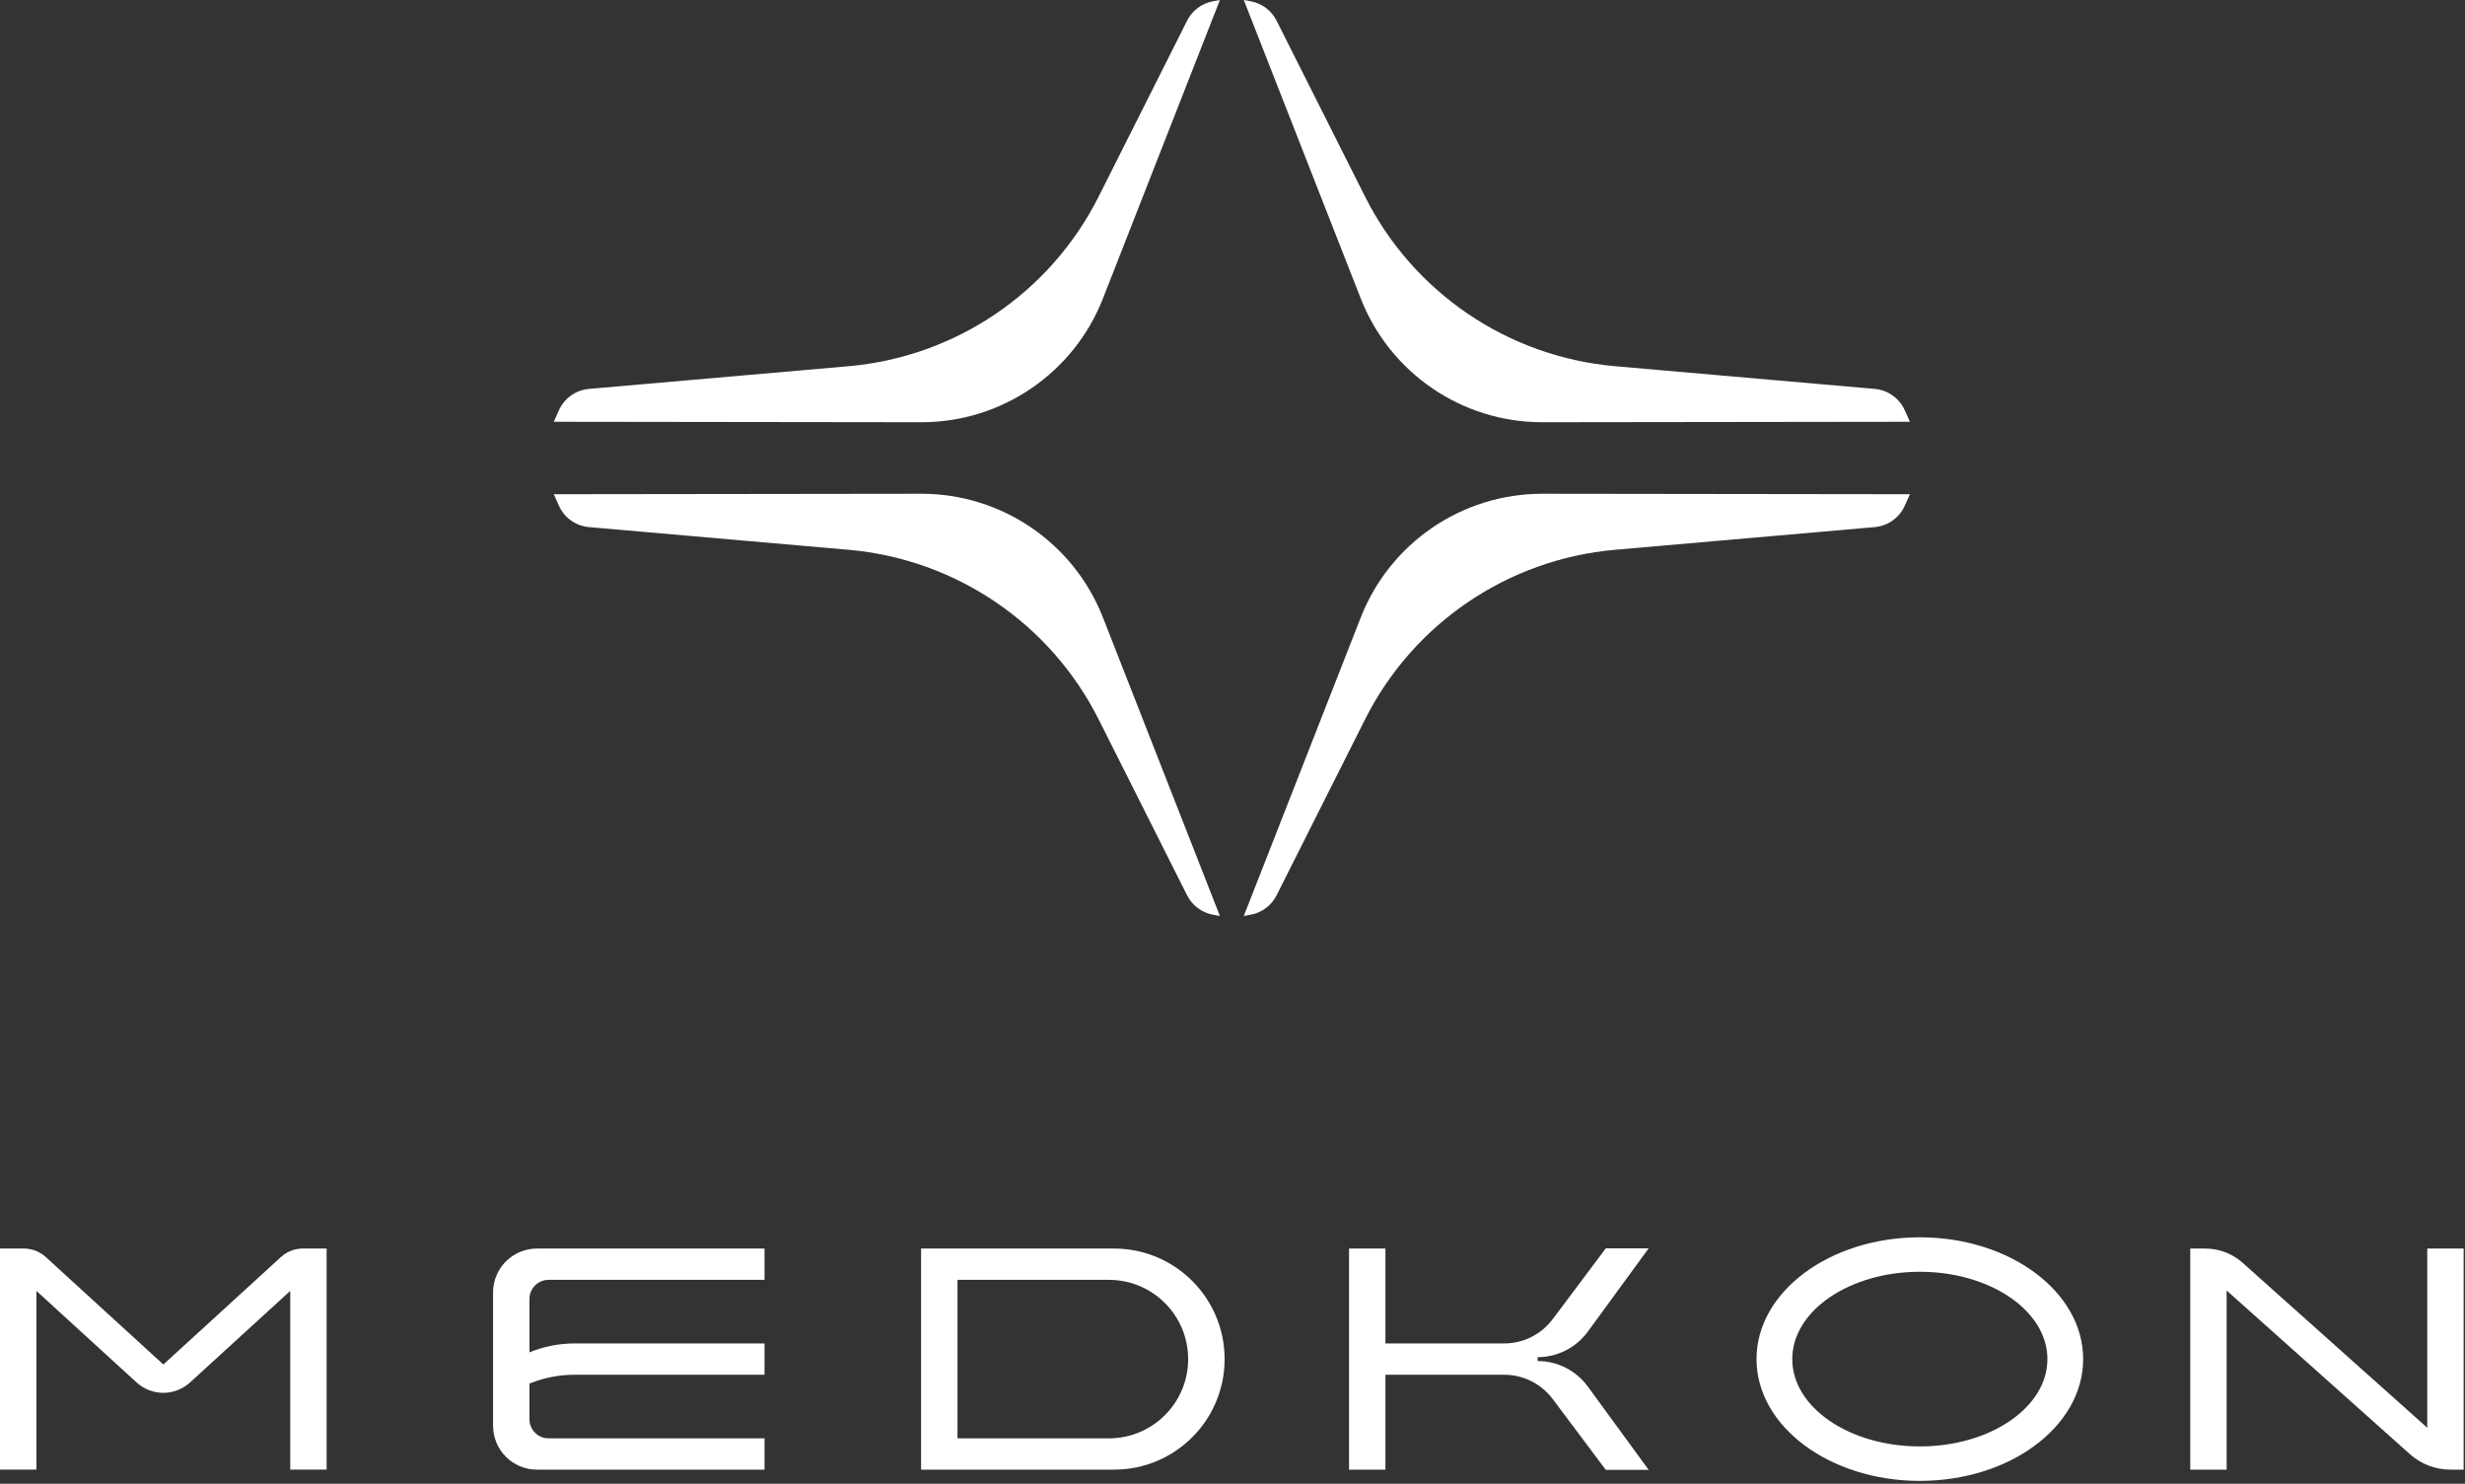
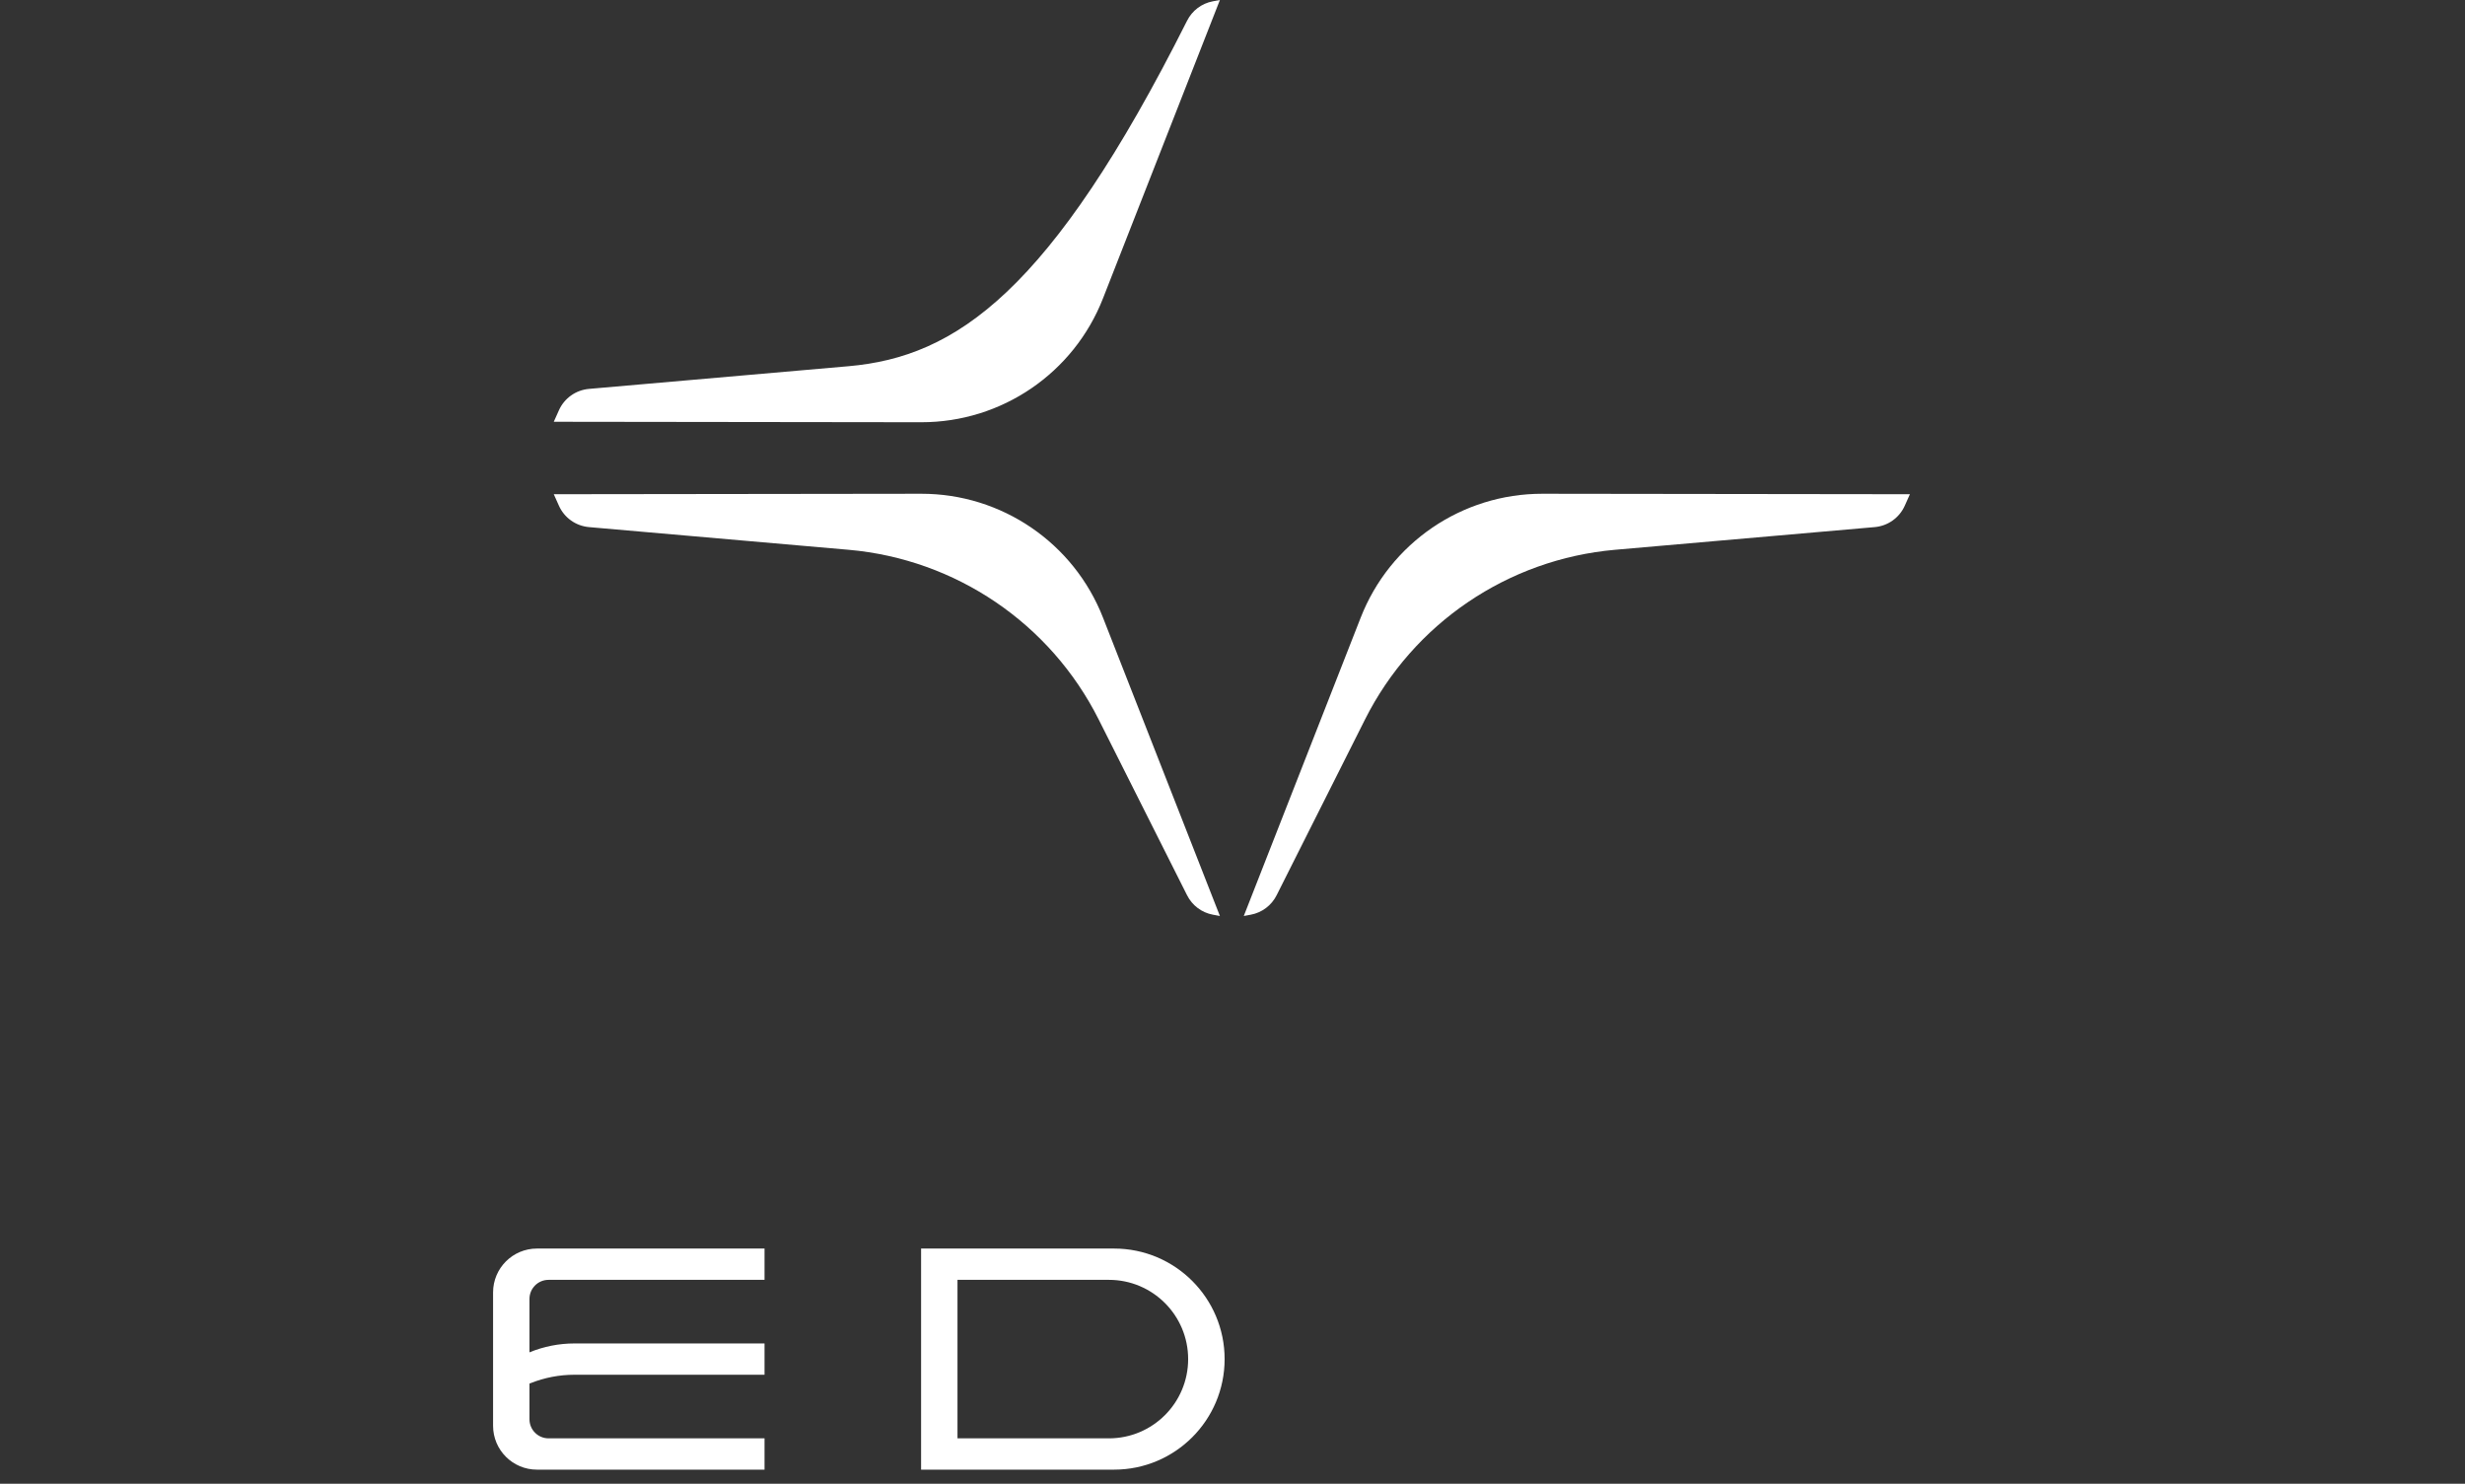
<svg xmlns="http://www.w3.org/2000/svg" width="638" height="384" viewBox="0 0 638 384" fill="none">
  <rect x="0" y="0" width="638" height="384" fill="#333333" stroke="none" />
-   <path d="M143.33 109.16L238.44 109.28C259.25 109.31 277.94 96.56 285.5 77.17L315.74 0L313.91 0.34C311.02 0.88 308.56 2.74 307.24 5.37L284.36 50.87C271.86 75.74 247.36 92.35 219.63 94.78L152.44 100.65C149.03 100.95 146.05 103.07 144.66 106.19L143.33 109.16Z" fill="white" />
-   <path d="M494.33 109.16L399.22 109.28C378.41 109.31 359.72 96.56 352.16 77.17L321.92 0L323.75 0.34C326.64 0.88 329.1 2.74 330.42 5.37L353.3 50.87C365.8 75.74 390.3 92.35 418.03 94.78L485.22 100.65C488.63 100.95 491.61 103.07 493 106.19L494.33 109.16Z" fill="white" />
+   <path d="M143.33 109.16L238.44 109.28C259.25 109.31 277.94 96.56 285.5 77.17L315.74 0L313.91 0.34C311.02 0.88 308.56 2.74 307.24 5.37C271.86 75.74 247.36 92.35 219.63 94.78L152.44 100.65C149.03 100.95 146.05 103.07 144.66 106.19L143.33 109.16Z" fill="white" />
  <path d="M143.33 127.91L238.44 127.79C259.25 127.76 277.94 140.51 285.5 159.9L315.74 237.07L313.91 236.73C311.02 236.19 308.56 234.33 307.24 231.7L284.36 186.2C271.86 161.33 247.36 144.72 219.63 142.29L152.44 136.42C149.03 136.12 146.05 134 144.66 130.88L143.33 127.91Z" fill="white" />
  <path d="M494.33 127.91L399.22 127.79C378.41 127.76 359.72 140.51 352.16 159.9L321.92 237.07L323.75 236.73C326.64 236.19 329.1 234.33 330.42 231.7L353.3 186.2C365.8 161.33 390.3 144.72 418.03 142.29L485.22 136.42C488.63 136.12 491.61 134 493 130.88L494.33 127.91Z" fill="white" />
-   <path d="M42.28 353.15L11.85 325.34C10.3 323.92 8.27 323.13 6.16 323.13H0V380.35H9.42V334.1L35.36 357.8C37.25 359.52 39.71 360.48 42.27 360.48C44.83 360.48 47.29 359.52 49.18 357.8L75.12 334.1V380.35H84.54V323.13H78.39C76.29 323.13 74.26 323.92 72.7 325.34L42.28 353.15Z" fill="white" />
  <path d="M127.62 334.49V369.01C127.62 375.28 132.7 380.36 138.97 380.36H197.88V372.26H141.98C139.25 372.26 137.04 370.05 137.04 367.32V358.09L137.32 357.98C140.93 356.54 144.79 355.8 148.68 355.8H197.88V347.7H148.68C144.69 347.7 140.73 348.48 137.04 350V336.18C137.04 333.45 139.25 331.24 141.98 331.24H197.88V323.14H138.97C132.7 323.14 127.62 328.22 127.62 334.49Z" fill="white" />
-   <path d="M496.9 320.23C473.55 320.23 454.63 334.34 454.63 351.75C454.63 369.16 473.56 383.27 496.9 383.27C520.25 383.27 539.17 369.16 539.17 351.75C539.17 334.34 520.25 320.23 496.9 320.23ZM496.9 374.35C478.66 374.35 463.88 364.23 463.88 351.75C463.88 339.27 478.67 329.15 496.9 329.15C515.14 329.15 529.92 339.27 529.92 351.75C529.93 364.23 515.14 374.35 496.9 374.35Z" fill="white" />
-   <path d="M628.23 323.14V369.52L580.44 326.82C577.78 324.45 574.35 323.14 570.78 323.14H566.89V380.36H576.31V334L623.76 376.37C626.64 378.94 630.36 380.36 634.22 380.36H637.65V323.14H628.23V323.14Z" fill="white" />
  <path d="M238.4 323.14V380.36H288.35C304.15 380.36 316.96 367.55 316.96 351.75C316.96 335.95 304.15 323.14 288.35 323.14H238.4V323.14ZM247.82 372.26V331.24H287.01C298.34 331.24 307.52 340.42 307.52 351.75C307.52 363.08 298.34 372.26 287.01 372.26H247.82Z" fill="white" />
-   <path d="M415.61 323.09L401.87 341.42C398.91 345.37 394.26 347.7 389.32 347.7H358.58V323.14H349.16V380.36H358.58V355.8H389.32C394.26 355.8 398.91 358.13 401.87 362.08L415.61 380.41H426.71L410.96 358.85C407.93 354.7 403.11 352.25 397.97 352.25V351.25C403.1 351.25 407.93 348.8 410.96 344.65L426.71 323.09H415.61V323.09Z" fill="white" />
</svg>